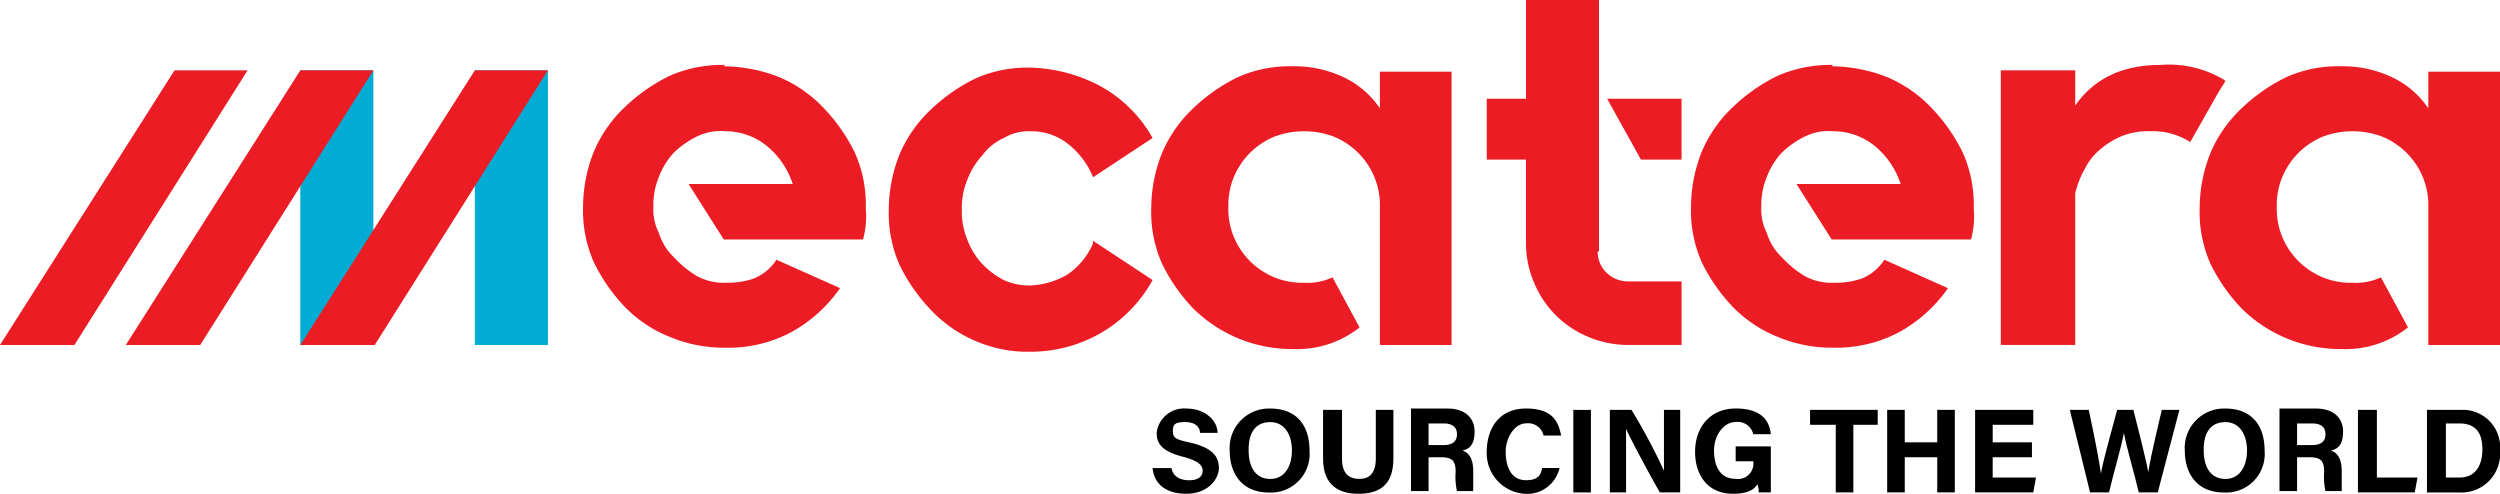
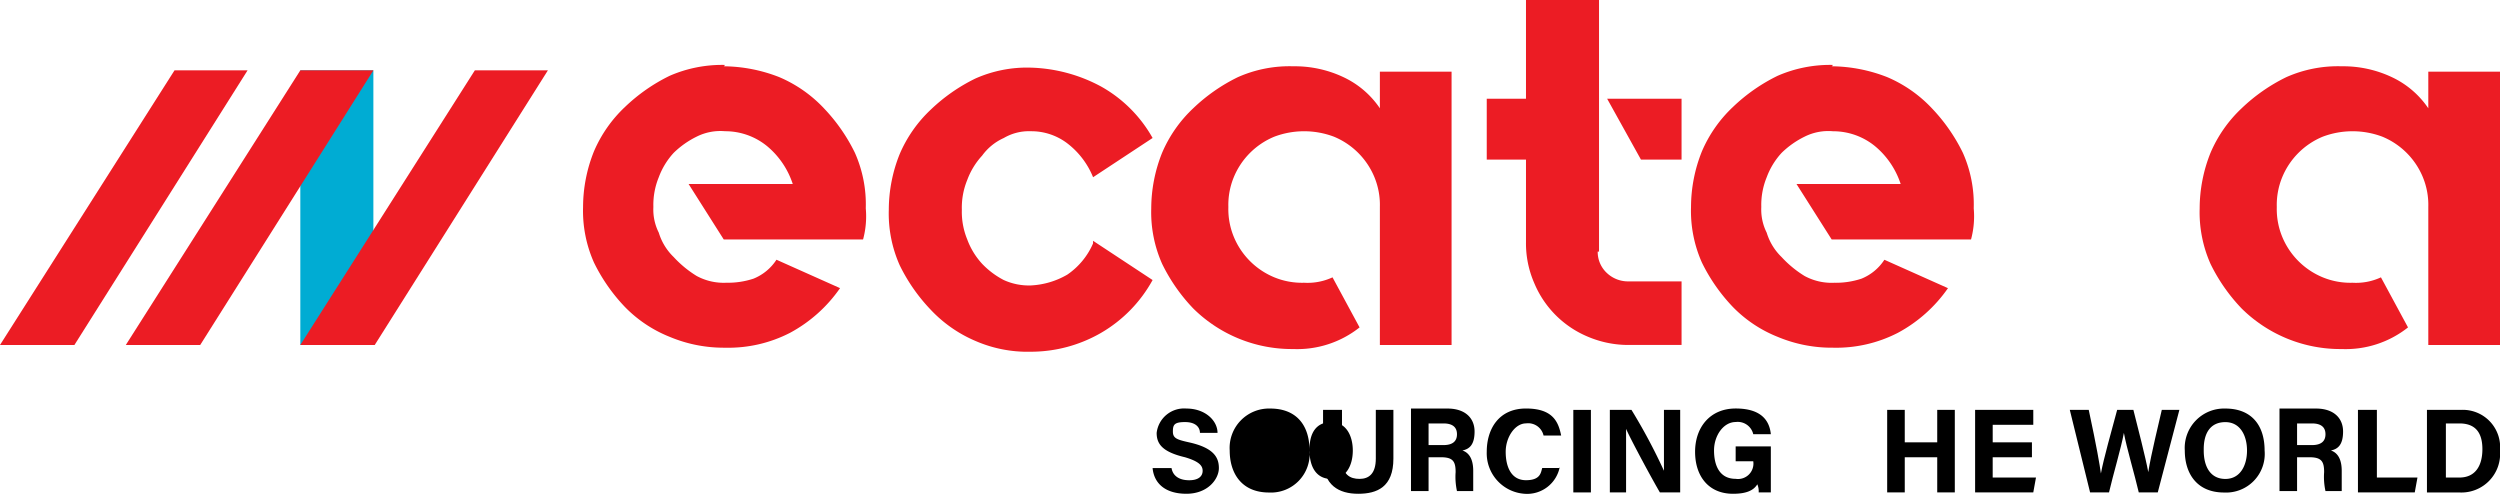
<svg xmlns="http://www.w3.org/2000/svg" id="Mecatera_Logo_SVG" data-name="Mecatera Logo SVG" width="250.105" height="49.398" viewBox="0 0 250.105 49.398">
  <g id="Layer_1">
    <g id="Group_25" data-name="Group 25">
      <path id="Path_42" data-name="Path 42" d="M22.2,5.2h7.308V32.674H22.2Z" transform="translate(7.845 1.838)" fill="#00acd3" />
-       <path id="Path_43" data-name="Path 43" d="M35.1,5.2h7.308V32.674H35.1Z" transform="translate(12.404 1.838)" fill="#00acd3" />
      <path id="Path_44" data-name="Path 44" d="M16.744,32.674,34.067,5.2H26.759L9.3,32.674Z" transform="translate(3.286 1.838)" fill="#ec1c24" />
      <path id="Path_45" data-name="Path 45" d="M7.444,32.674,24.767,5.2H17.459L0,32.674Z" transform="translate(0 1.838)" fill="#ec1c24" />
      <path id="Path_46" data-name="Path 46" d="M29.644,32.674,46.967,5.2H39.659L22.2,32.674Z" transform="translate(7.845 1.838)" fill="#ec1c24" />
      <g id="Group_23" data-name="Group 23" transform="translate(58.331)">
        <path id="Path_47" data-name="Path 47" d="M57.175,4.935a15.568,15.568,0,0,1,5.549,1.083A13.244,13.244,0,0,1,67.19,9.131,17.579,17.579,0,0,1,70.3,13.6a12.708,12.708,0,0,1,1.083,5.549,8.873,8.873,0,0,1-.271,3.113H57.175L53.656,16.71H64.077a8.253,8.253,0,0,0-2.571-3.789,6.615,6.615,0,0,0-4.2-1.489,5.289,5.289,0,0,0-2.842.541,8.891,8.891,0,0,0-2.3,1.624,7.367,7.367,0,0,0-1.489,2.436,7.283,7.283,0,0,0-.541,2.977,5.152,5.152,0,0,0,.541,2.571,5.663,5.663,0,0,0,1.489,2.436,10.75,10.75,0,0,0,2.3,1.895,5.675,5.675,0,0,0,2.977.677,8.139,8.139,0,0,0,2.707-.406,4.95,4.95,0,0,0,2.3-1.895h0l6.361,2.842h0A14.4,14.4,0,0,1,63.807,31.6a13.478,13.478,0,0,1-6.5,1.489A13.981,13.981,0,0,1,51.762,32,12.928,12.928,0,0,1,47.3,29.026a17.579,17.579,0,0,1-3.113-4.466A12.708,12.708,0,0,1,43.1,19.011a15.009,15.009,0,0,1,1.083-5.549A13.244,13.244,0,0,1,47.3,9a17.579,17.579,0,0,1,4.466-3.113A13.1,13.1,0,0,1,57.311,4.8Z" transform="translate(-43.1 1.696)" fill="#ec1c24" />
        <path id="Path_48" data-name="Path 48" d="M86.136,22.323l5.955,3.925h0a13.764,13.764,0,0,1-5.143,5.278,14.054,14.054,0,0,1-7.038,1.895,13.052,13.052,0,0,1-5.549-1.083A13.244,13.244,0,0,1,69.9,29.226a17.58,17.58,0,0,1-3.113-4.466A12.708,12.708,0,0,1,65.7,19.211a15.01,15.01,0,0,1,1.083-5.549A13.244,13.244,0,0,1,69.9,9.2a17.579,17.579,0,0,1,4.466-3.113A12.708,12.708,0,0,1,79.911,5a15.7,15.7,0,0,1,7.038,1.895,13.412,13.412,0,0,1,5.143,5.143h0l-5.955,3.925h0a8.076,8.076,0,0,0-2.571-3.383,5.938,5.938,0,0,0-3.654-1.218,4.977,4.977,0,0,0-2.707.677A5.432,5.432,0,0,0,75.038,13.8a7.367,7.367,0,0,0-1.489,2.436,7.283,7.283,0,0,0-.541,2.977,7.283,7.283,0,0,0,.541,2.977,7.367,7.367,0,0,0,1.489,2.436A8.256,8.256,0,0,0,77.2,26.248a6.059,6.059,0,0,0,2.707.541,8.016,8.016,0,0,0,3.654-1.083,7.271,7.271,0,0,0,2.571-3.113h0Z" transform="translate(-35.114 1.767)" fill="#ec1c24" />
        <path id="Path_49" data-name="Path 49" d="M115.145,5.306V32.78h-7.173v-13.8A7.283,7.283,0,0,0,107.431,16a7.464,7.464,0,0,0-4.06-4.06,8.459,8.459,0,0,0-5.955,0A7.464,7.464,0,0,0,93.356,16a7.283,7.283,0,0,0-.541,2.977,7.283,7.283,0,0,0,.541,2.977,7.464,7.464,0,0,0,4.06,4.06,7.283,7.283,0,0,0,2.977.541,5.926,5.926,0,0,0,2.842-.541h0l2.707,5.008h0a10.032,10.032,0,0,1-6.632,2.165A14.032,14.032,0,0,1,89.3,29.126a17.58,17.58,0,0,1-3.113-4.466A12.708,12.708,0,0,1,85.1,19.111a15.01,15.01,0,0,1,1.083-5.549A13.244,13.244,0,0,1,89.3,9.1a17.579,17.579,0,0,1,4.466-3.113A12.708,12.708,0,0,1,99.311,4.9a11.388,11.388,0,0,1,5.008,1.083A9.03,9.03,0,0,1,107.972,9.1V5.441h7.173Z" transform="translate(-28.258 1.732)" fill="#ec1c24" />
        <path id="Path_50" data-name="Path 50" d="M121,25.173a2.883,2.883,0,0,0,.947,2.165,3.074,3.074,0,0,0,2.165.812h5.278v6.361h-5.278a10.357,10.357,0,0,1-4.06-.812,9.953,9.953,0,0,1-5.414-5.414,9.888,9.888,0,0,1-.812-4.06V15.97H109.9V9.88h3.925V0h7.308V25.173ZM129.389,9.88v6.09h-4.06l-3.383-6.09Z" transform="translate(-19.494)" fill="#ec1c24" />
        <path id="Path_51" data-name="Path 51" d="M139.075,4.935a15.568,15.568,0,0,1,5.549,1.083,13.245,13.245,0,0,1,4.466,3.113A17.58,17.58,0,0,1,152.2,13.6a12.708,12.708,0,0,1,1.083,5.549,8.874,8.874,0,0,1-.271,3.113h-13.94l-3.519-5.549h10.421a8.253,8.253,0,0,0-2.571-3.789,6.615,6.615,0,0,0-4.2-1.489,5.289,5.289,0,0,0-2.842.541,8.891,8.891,0,0,0-2.3,1.624,7.367,7.367,0,0,0-1.489,2.436,7.283,7.283,0,0,0-.541,2.977,5.152,5.152,0,0,0,.541,2.571,5.663,5.663,0,0,0,1.489,2.436,10.749,10.749,0,0,0,2.3,1.895,5.675,5.675,0,0,0,2.977.677,8.139,8.139,0,0,0,2.707-.406,4.95,4.95,0,0,0,2.3-1.895h0l6.361,2.842h0a14.4,14.4,0,0,1-5.008,4.466,13.478,13.478,0,0,1-6.5,1.489A13.981,13.981,0,0,1,133.662,32a12.928,12.928,0,0,1-4.466-2.977,17.58,17.58,0,0,1-3.113-4.466A12.708,12.708,0,0,1,125,19.011a15.009,15.009,0,0,1,1.083-5.549A13.244,13.244,0,0,1,129.2,9a17.58,17.58,0,0,1,4.466-3.113A13.1,13.1,0,0,1,139.21,4.8Z" transform="translate(-14.158 1.696)" fill="#ec1c24" />
-         <path id="Path_52" data-name="Path 52" d="M170.366,6.424l-.677,1.083-2.842,5.008h0a6.9,6.9,0,0,0-3.925-1.083,7.111,7.111,0,0,0-2.707.406,7.923,7.923,0,0,0-2.3,1.353,5.992,5.992,0,0,0-1.624,2.03,9.067,9.067,0,0,0-.947,2.436V32.815H147.9V5.341h7.444V8.86q2.842-4.06,8.526-4.06a10.7,10.7,0,0,1,6.361,1.489h0Z" transform="translate(-6.066 1.696)" fill="#ec1c24" />
        <path id="Path_53" data-name="Path 53" d="M192.645,5.306V32.78h-7.173v-13.8A7.284,7.284,0,0,0,184.931,16a7.464,7.464,0,0,0-4.06-4.06,8.459,8.459,0,0,0-5.955,0,7.464,7.464,0,0,0-4.06,4.06,7.283,7.283,0,0,0-.541,2.977,7.283,7.283,0,0,0,.541,2.977,7.464,7.464,0,0,0,4.06,4.06,7.283,7.283,0,0,0,2.977.541,5.926,5.926,0,0,0,2.842-.541h0l2.707,5.008h0a10.032,10.032,0,0,1-6.632,2.165,14.032,14.032,0,0,1-10.015-4.06,17.58,17.58,0,0,1-3.113-4.466,12.708,12.708,0,0,1-1.083-5.549,15.009,15.009,0,0,1,1.083-5.549A13.245,13.245,0,0,1,166.8,9.1a17.579,17.579,0,0,1,4.466-3.113A12.708,12.708,0,0,1,176.811,4.9a11.388,11.388,0,0,1,5.008,1.083A9.03,9.03,0,0,1,185.472,9.1V5.441h7.173Z" transform="translate(-0.871 1.732)" fill="#ec1c24" />
      </g>
      <g id="Group_24" data-name="Group 24" transform="translate(115.308 40.872)">
        <path id="Path_54" data-name="Path 54" d="M87.095,36.155c.135.812.812,1.218,1.759,1.218s1.353-.406,1.353-.947-.406-.947-1.759-1.353c-2.3-.541-2.842-1.353-2.842-2.436A2.762,2.762,0,0,1,88.583,30.2c1.895,0,3.113,1.218,3.113,2.436H89.937c0-.541-.406-1.083-1.489-1.083s-1.218.271-1.218.947.406.812,1.624,1.083c2.436.541,2.977,1.489,2.977,2.571s-1.083,2.571-3.248,2.571-3.248-1.083-3.383-2.571h1.895Z" transform="translate(-85.2 -30.2)" />
-         <path id="Path_55" data-name="Path 55" d="M98.885,34.4a3.868,3.868,0,0,1-4.06,4.2c-2.707,0-3.925-1.895-3.925-4.2a3.941,3.941,0,0,1,4.06-4.2C97.532,30.2,98.885,31.824,98.885,34.4Zm-6.09,0c0,1.624.677,2.842,2.165,2.842s2.165-1.353,2.165-2.842-.677-2.842-2.165-2.842-2.165,1.083-2.165,2.707Z" transform="translate(-83.186 -30.2)" />
+         <path id="Path_55" data-name="Path 55" d="M98.885,34.4a3.868,3.868,0,0,1-4.06,4.2c-2.707,0-3.925-1.895-3.925-4.2a3.941,3.941,0,0,1,4.06-4.2C97.532,30.2,98.885,31.824,98.885,34.4Zc0,1.624.677,2.842,2.165,2.842s2.165-1.353,2.165-2.842-.677-2.842-2.165-2.842-2.165,1.083-2.165,2.707Z" transform="translate(-83.186 -30.2)" />
        <path id="Path_56" data-name="Path 56" d="M99.695,30.3v4.872c0,1.624.812,2.03,1.759,2.03s1.624-.541,1.624-2.03V30.3h1.759v4.872c0,2.842-1.624,3.519-3.519,3.519S97.8,37.879,97.8,35.172V30.3h1.895Z" transform="translate(-80.747 -30.165)" />
        <path id="Path_57" data-name="Path 57" d="M106.059,35.208v3.248H104.3V30.2h3.654c1.759,0,2.707.947,2.707,2.3s-.541,1.759-1.218,1.895c.406.135,1.083.541,1.083,2.03v2.03H108.9a6.661,6.661,0,0,1-.135-1.895h0c0-1.083-.271-1.489-1.489-1.489h-1.218Zm0-1.353h1.489c.947,0,1.353-.406,1.353-1.083s-.406-1.083-1.353-1.083h-1.489Z" transform="translate(-78.45 -30.2)" />
        <path id="Path_58" data-name="Path 58" d="M117.208,36.02a3.324,3.324,0,0,1-3.519,2.707,4.061,4.061,0,0,1-3.789-4.2c0-2.3,1.218-4.331,3.925-4.331s3.248,1.353,3.519,2.707h-1.759a1.579,1.579,0,0,0-1.759-1.218c-1.083,0-2.03,1.353-2.03,2.842s.541,2.842,2.03,2.842,1.489-.812,1.624-1.218h1.759Z" transform="translate(-76.471 -30.2)" />
        <path id="Path_59" data-name="Path 59" d="M118.059,30.3v8.256H116.3V30.3Z" transform="translate(-74.21 -30.165)" />
        <path id="Path_60" data-name="Path 60" d="M119,38.556V30.3h2.165a57.694,57.694,0,0,1,3.248,6.09h0V30.3h1.624v8.256h-2.03c-.947-1.624-2.977-5.414-3.383-6.361h0v6.361Z" transform="translate(-73.256 -30.165)" />
        <path id="Path_61" data-name="Path 61" d="M133.014,38.591h-1.353a1.716,1.716,0,0,0-.135-.812c-.406.677-1.218.947-2.436.947-2.436,0-3.789-1.759-3.789-4.2s1.489-4.331,4.06-4.331,3.383,1.218,3.519,2.571H131.12a1.592,1.592,0,0,0-1.759-1.218c-1.218,0-2.165,1.353-2.165,2.842s.541,2.842,2.165,2.842a1.542,1.542,0,0,0,1.759-1.759H129.36V33.989h3.519v4.6Z" transform="translate(-71.029 -30.2)" />
-         <path id="Path_62" data-name="Path 62" d="M136.236,31.789H133.8V30.3h6.767v1.489h-2.436v6.767h-1.759V31.789Z" transform="translate(-68.026 -30.165)" />
        <path id="Path_63" data-name="Path 63" d="M139.5,30.3h1.759v3.248h3.248V30.3h1.759v8.256h-1.759V35.037h-3.248v3.519H139.5V30.3Z" transform="translate(-66.011 -30.165)" />
        <path id="Path_64" data-name="Path 64" d="M151.684,35.037h-3.925v2.03h4.331l-.271,1.489H146V30.3h5.82v1.489h-4.06v1.759h3.925v1.489Z" transform="translate(-63.714 -30.165)" />
        <path id="Path_65" data-name="Path 65" d="M155.03,38.556,153,30.3h1.895c.812,3.789,1.083,5.414,1.218,6.361h0c.271-1.489,1.083-4.331,1.624-6.361h1.624c.406,1.624,1.218,4.737,1.489,6.226h0c.271-1.759,1.083-5.008,1.353-6.226h1.759L161.8,38.556H159.9c-.406-1.759-1.218-4.466-1.489-5.955h0c-.271,1.489-1.083,4.2-1.489,5.955H155.03Z" transform="translate(-61.241 -30.165)" />
        <path id="Path_66" data-name="Path 66" d="M169.485,34.4a3.868,3.868,0,0,1-4.06,4.2c-2.707,0-3.925-1.895-3.925-4.2a3.941,3.941,0,0,1,4.06-4.2C168.132,30.2,169.485,31.824,169.485,34.4Zm-6.09,0c0,1.624.677,2.842,2.165,2.842s2.165-1.353,2.165-2.842-.677-2.842-2.165-2.842-2.165,1.083-2.165,2.707Z" transform="translate(-58.237 -30.2)" />
        <path id="Path_67" data-name="Path 67" d="M170.259,35.208v3.248H168.5V30.2h3.654c1.759,0,2.707.947,2.707,2.3s-.541,1.759-1.218,1.895c.406.135,1.083.541,1.083,2.03v2.03H173.1a6.661,6.661,0,0,1-.135-1.895h0c0-1.083-.271-1.489-1.489-1.489h-1.218Zm0-1.353h1.489c.947,0,1.353-.406,1.353-1.083s-.406-1.083-1.353-1.083h-1.489Z" transform="translate(-55.763 -30.2)" />
        <path id="Path_68" data-name="Path 68" d="M174.435,30.3h1.759v6.767h4.06l-.271,1.489H174.3V30.3Z" transform="translate(-53.714 -30.165)" />
        <path id="Path_69" data-name="Path 69" d="M179.535,30.3h3.248a3.732,3.732,0,0,1,3.925,4.06,3.872,3.872,0,0,1-4.06,4.2H179.4V30.3Zm1.759,6.767h1.353c1.624,0,2.3-1.218,2.3-2.842s-.677-2.571-2.3-2.571h-1.353v5.414Z" transform="translate(-51.911 -30.165)" />
      </g>
    </g>
  </g>
</svg>